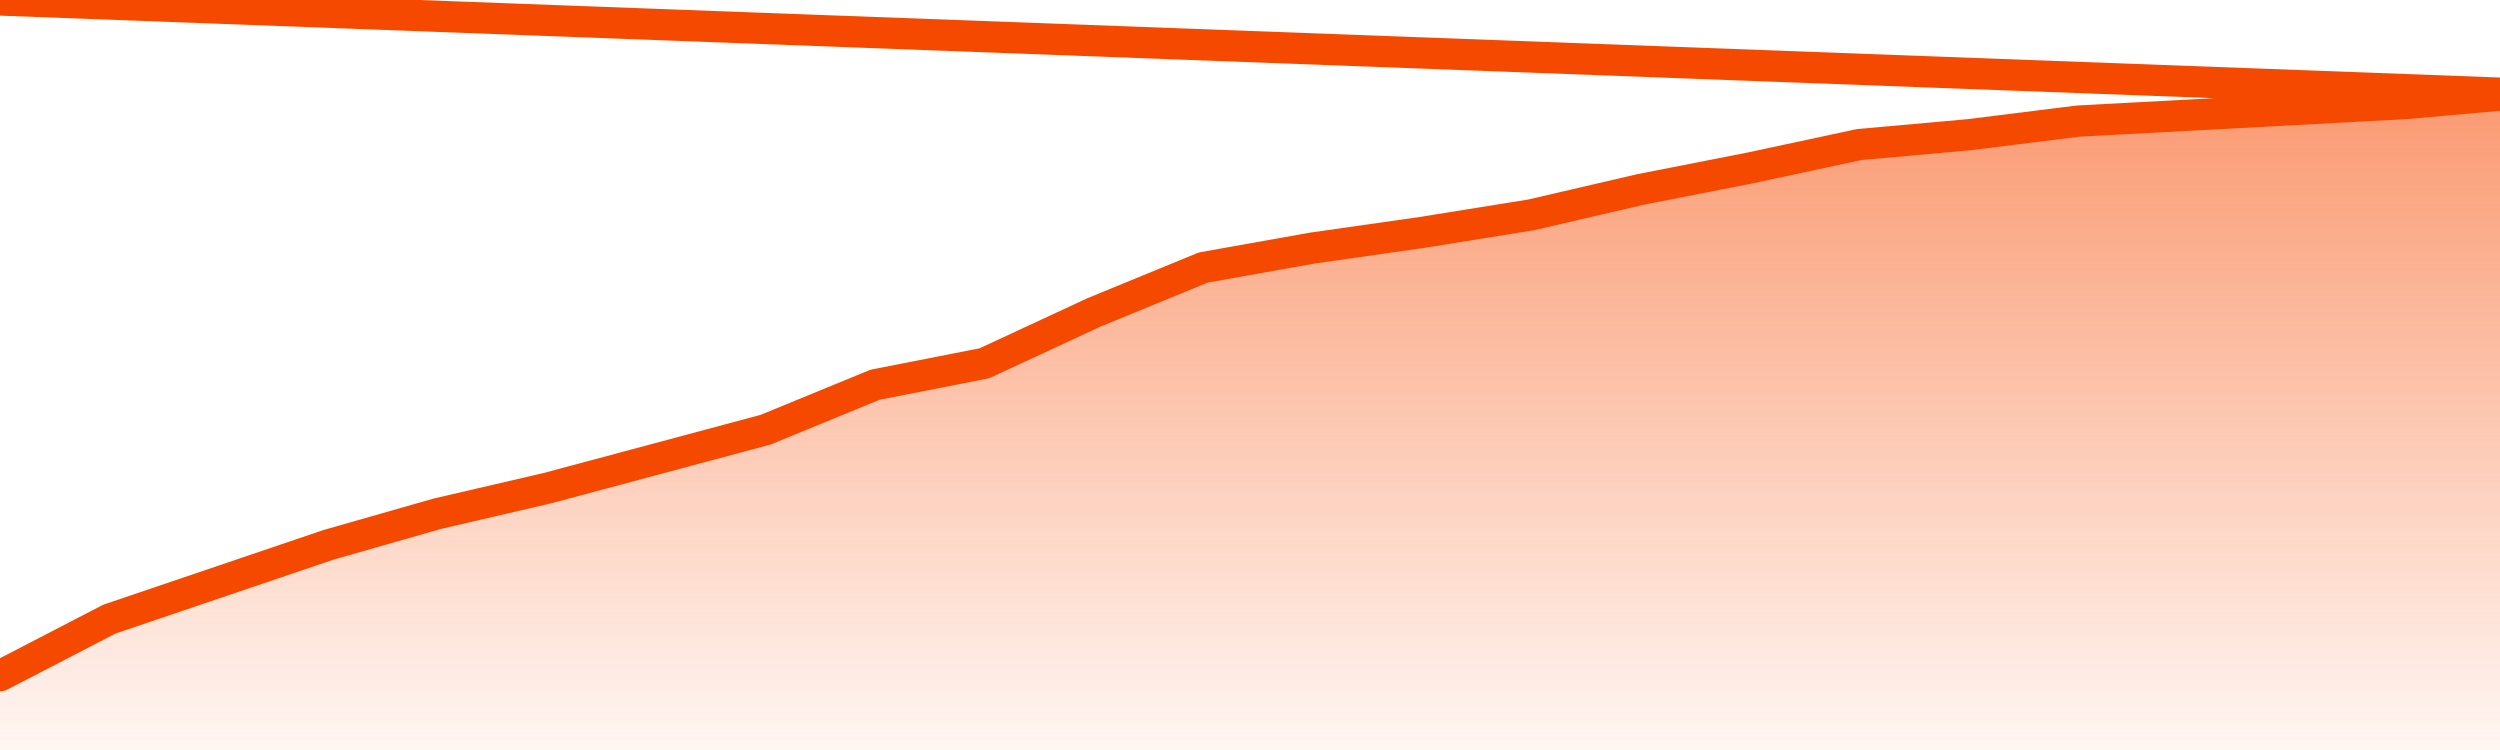
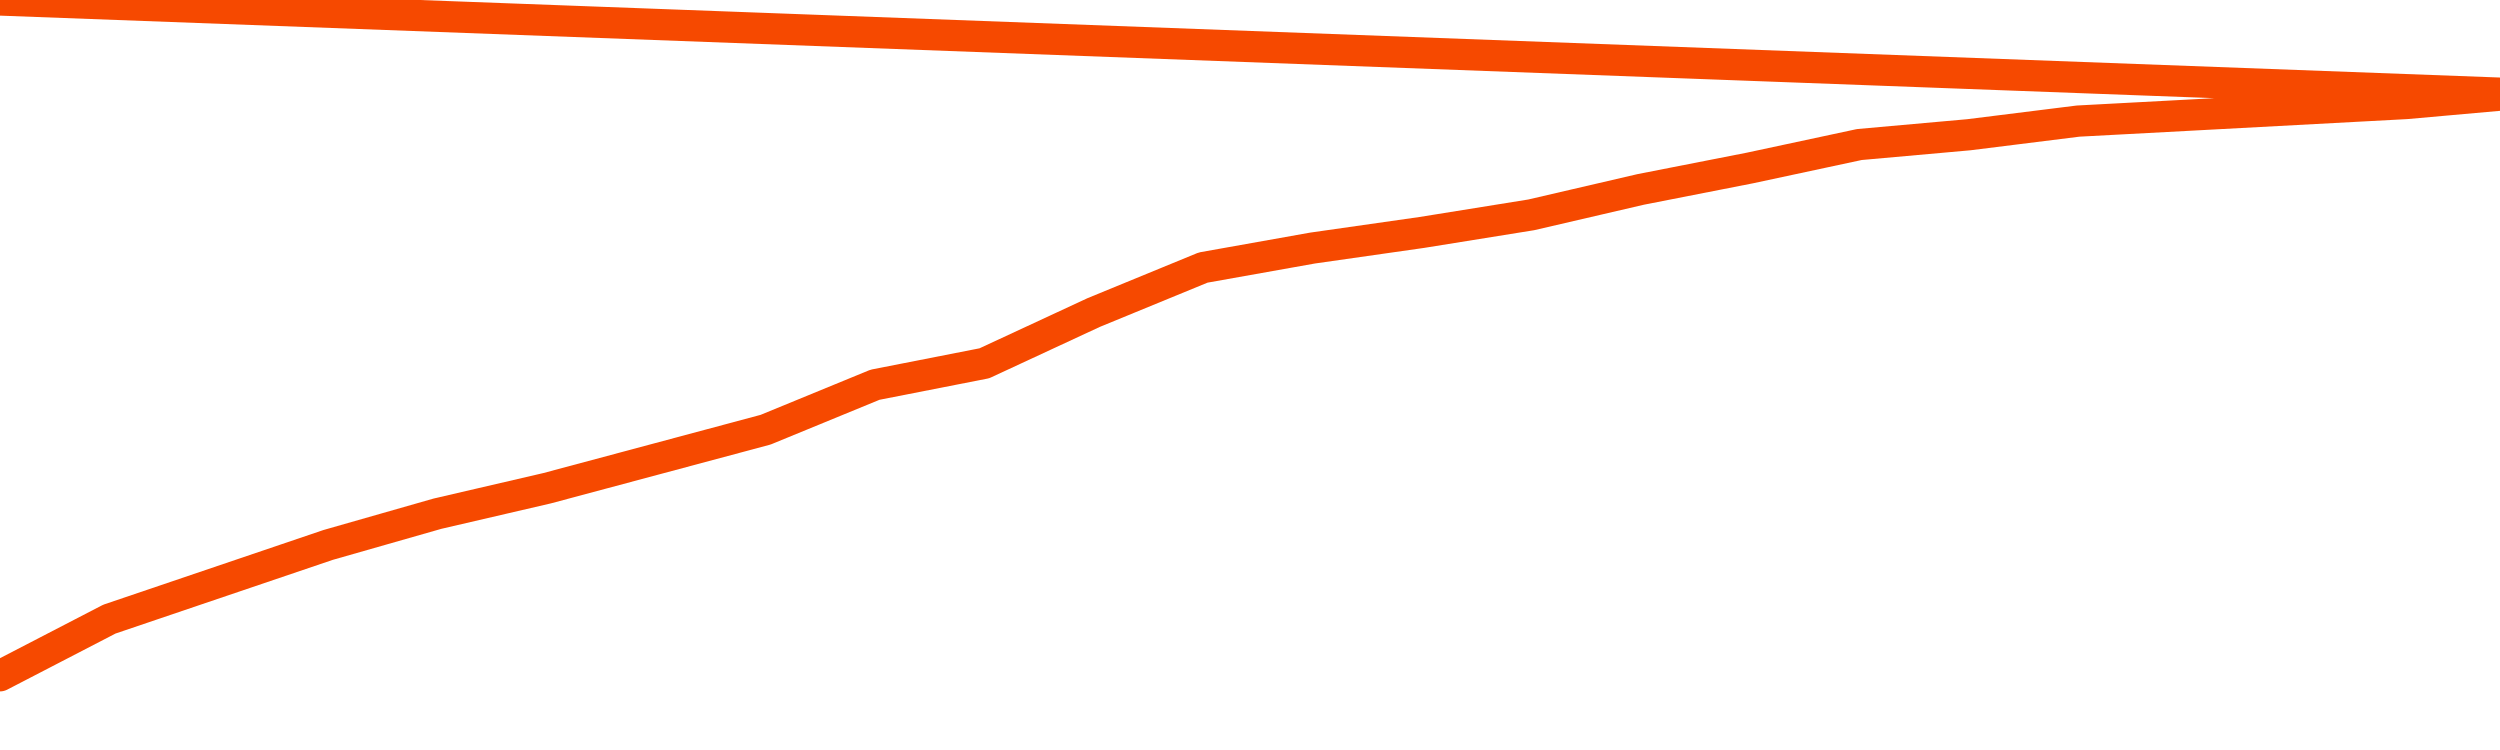
<svg xmlns="http://www.w3.org/2000/svg" version="1.1" width="80" height="24" viewBox="0 0 80 24">
  <defs>
    <linearGradient x1=".5" x2=".5" y2="1" id="gradient">
      <stop offset="0" stop-color="#F64900" />
      <stop offset="1" stop-color="#f64900" stop-opacity="0" />
    </linearGradient>
  </defs>
-   <path fill="url(#gradient)" fill-opacity="0.56" stroke="none" d="M 0,26 0.0,21.625 3.5,19.812 7.0,18.625 10.5,17.438 14.0,16.438 17.5,15.625 21.0,14.688 24.5,13.75 28.0,12.312 31.5,11.625 35.0,10.0 38.5,8.562 42.0,7.938 45.5,7.438 49.0,6.875 52.5,6.062 56.0,5.375 59.5,4.625 63.0,4.312 66.5,3.875 70.0,3.688 73.5,3.5 77.0,3.312 80.5,3.0 82,26 Z" />
  <path fill="none" stroke="#F64900" stroke-width="1" stroke-linejoin="round" stroke-linecap="round" d="M 0.0,21.625 3.5,19.812 7.0,18.625 10.5,17.438 14.0,16.438 17.5,15.625 21.0,14.688 24.5,13.75 28.0,12.312 31.5,11.625 35.0,10.0 38.5,8.562 42.0,7.938 45.5,7.438 49.0,6.875 52.5,6.062 56.0,5.375 59.5,4.625 63.0,4.312 66.5,3.875 70.0,3.688 73.5,3.5 77.0,3.312 80.5,3.0.join(' ') }" />
</svg>